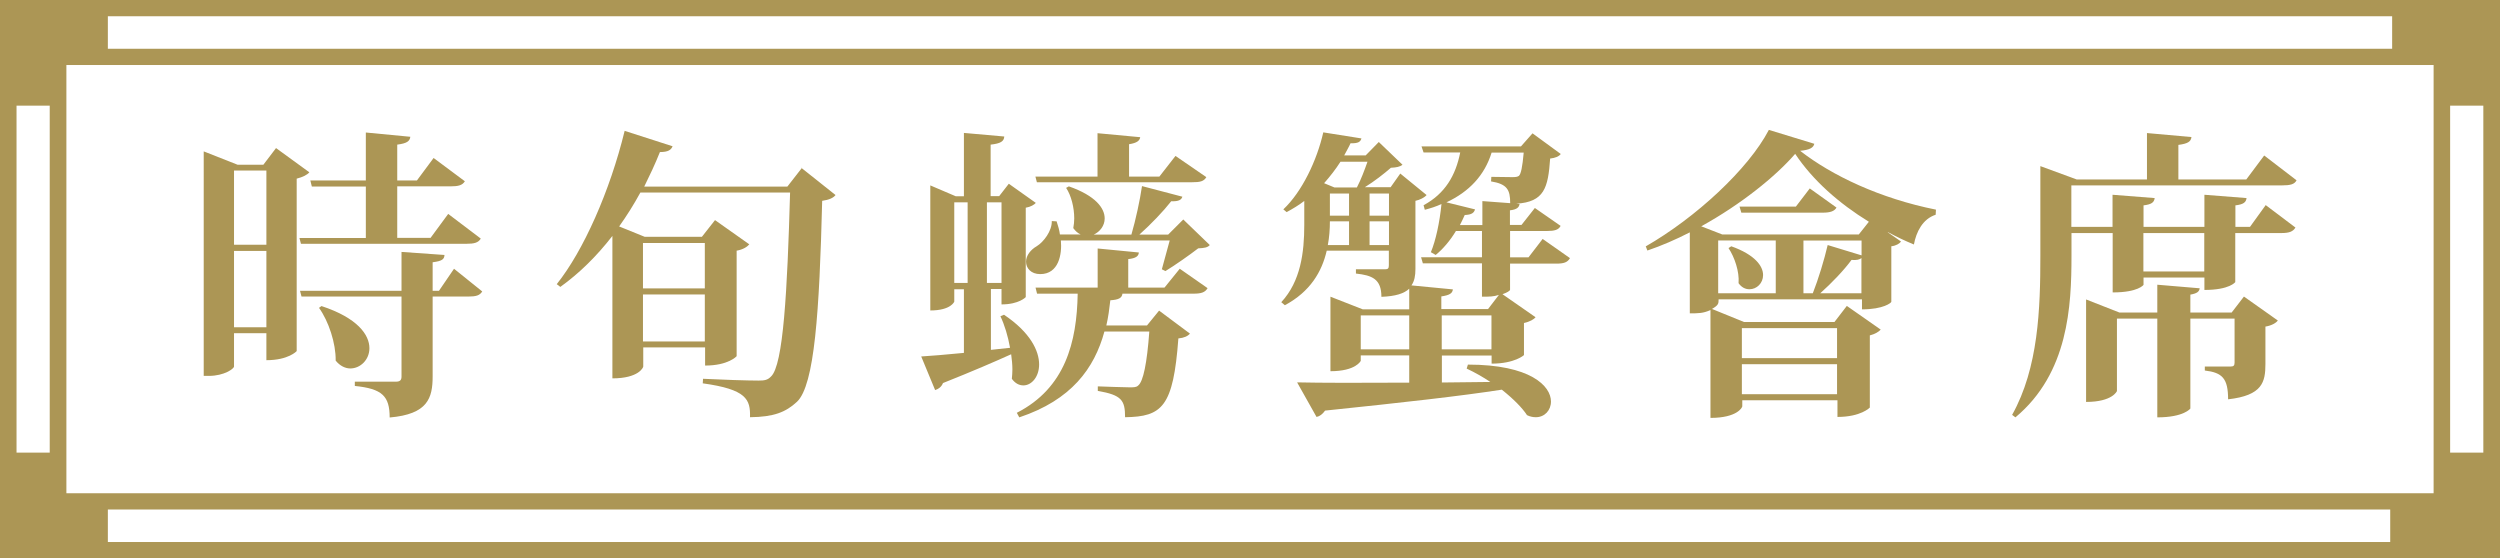
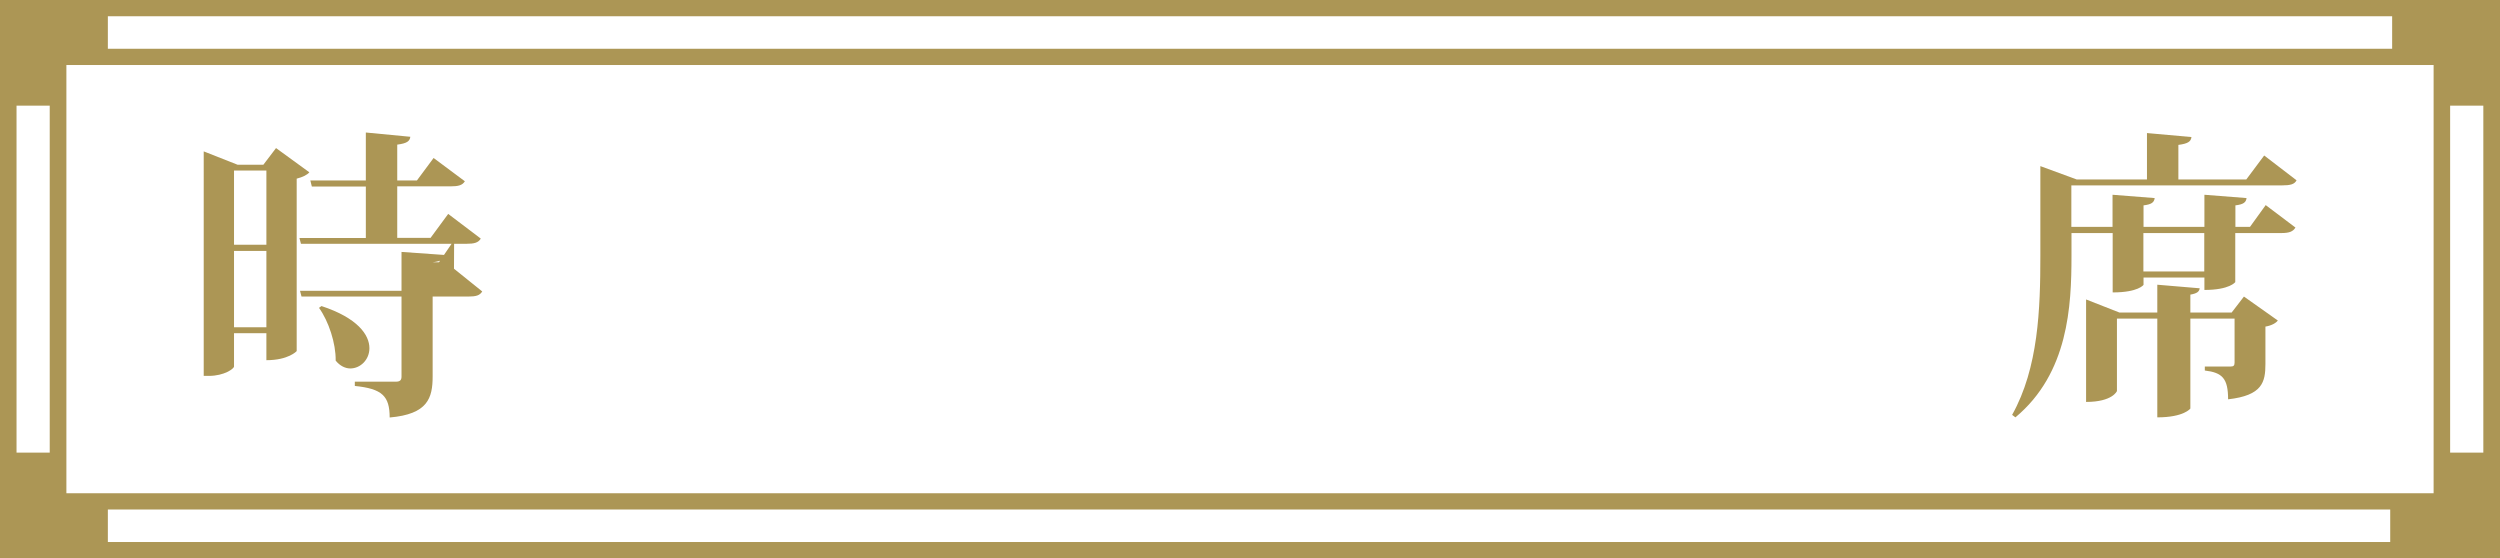
<svg xmlns="http://www.w3.org/2000/svg" id="_圖層_2" data-name="圖層 2" viewBox="0 0 181.5 40.53">
  <defs>
    <style>
      .cls-1 {
        fill: #ac9655;
      }
    </style>
  </defs>
  <g id="_設計" data-name="設計">
    <g>
      <g>
-         <path class="cls-1" d="M20.04,10.75l2.42,1.76c-.15,.18-.48,.35-.92,.46v12.52s-.59,.66-2.2,.66v-1.96h-2.35v2.42c0,.15-.7,.68-1.83,.68h-.37V10.99l2.46,.97h1.87l.92-1.21Zm-.7,1.63h-2.35v5.39h2.35v-5.39Zm-2.35,11.38h2.35v-5.54h-2.35v5.54Zm17.91-6.43c-.18,.29-.46,.37-1.06,.37h-11.99l-.11-.42h4.82v-3.74h-3.92l-.11-.44h4.03v-3.48l3.23,.31c-.04,.33-.26,.48-.95,.57v2.6h1.43l1.21-1.63,2.27,1.69c-.18,.29-.46,.37-1.06,.37h-3.85v3.74h2.42l1.28-1.74,2.35,1.78Zm-1.94,2.18l2.05,1.65c-.18,.29-.44,.37-1.03,.37h-2.57v5.79c0,1.58-.35,2.75-3.12,2.99,0-1.56-.55-2.09-2.53-2.29v-.31h2.97c.31,0,.42-.11,.42-.37v-5.81h-7.26l-.11-.42h7.37v-2.82l3.12,.22c-.02,.29-.13,.44-.86,.53v2.07h.46l1.1-1.61Zm-9.62,2.71c2.62,.86,3.48,2.09,3.48,3.06,0,.84-.66,1.47-1.39,1.47-.35,0-.75-.18-1.06-.57,.02-1.25-.51-2.86-1.21-3.83l.18-.13Z" />
-         <path class="cls-1" d="M58.17,12.18l2.49,1.98c-.15,.2-.46,.35-.97,.42-.2,8.03-.55,13.38-1.83,14.59-.81,.75-1.67,1.1-3.41,1.12,.04-1.3-.26-2.02-3.43-2.46l.02-.33c1.36,.07,3.26,.13,4.03,.13,.44,0,.66-.04,.9-.29,.9-.81,1.19-6.25,1.39-13.36h-10.87c-.48,.88-.99,1.69-1.54,2.46l1.85,.75h4.16l.95-1.21,2.49,1.76c-.15,.18-.46,.38-.92,.46v7.66s-.59,.68-2.29,.68v-1.32h-4.49v1.39c0,.07-.33,.86-2.24,.86v-10.34c-1.14,1.47-2.4,2.71-3.78,3.7l-.26-.2c1.94-2.42,3.87-6.78,4.93-11.13l3.48,1.12c-.11,.26-.31,.42-.92,.42-.35,.88-.75,1.72-1.14,2.51h10.39l1.06-1.36Zm-7,5.46h-4.49v3.3h4.49v-3.3Zm-4.49,7.15h4.49v-3.41h-4.49v3.41Z" />
-         <path class="cls-1" d="M73.33,25.25c-.15-.84-.4-1.67-.7-2.29l.26-.11c1.91,1.28,2.55,2.62,2.55,3.61,0,.9-.55,1.52-1.14,1.52-.29,0-.59-.13-.84-.48,.02-.22,.04-.44,.04-.68,0-.35-.04-.73-.09-1.1-1.17,.53-2.79,1.23-4.95,2.09-.11,.29-.35,.44-.57,.51l-1.01-2.44c.66-.04,1.78-.13,3.1-.26v-4.62h-.7v.9s-.24,.64-1.74,.64V13.46l1.85,.79h.59v-4.6l2.93,.26c-.02,.35-.26,.51-.99,.59v3.74h.62l.7-.9,1.96,1.39c-.11,.13-.37,.29-.73,.35v6.49s-.48,.53-1.76,.53v-1.12h-.77v4.42l1.39-.15Zm-4.05-10.56v5.85h.97v-5.85h-.97Zm3.43,0h-1.06v5.85h1.06v-5.85Zm11.84,6.18l1.1-1.36,2.02,1.41c-.18,.31-.46,.4-1.03,.4h-5.15c-.04,.31-.26,.44-.88,.48-.07,.62-.15,1.23-.29,1.83h2.95l.88-1.08,2.24,1.67c-.15,.18-.42,.31-.84,.35-.37,4.97-1.17,5.68-3.87,5.72,0-1.23-.24-1.61-1.98-1.91v-.33c.64,.02,1.87,.07,2.29,.07,.33,0,.51,0,.64-.13,.37-.29,.64-1.61,.81-3.92h-3.26c-.73,2.68-2.4,4.97-6.18,6.23l-.18-.33c3.52-1.8,4.36-5.13,4.42-8.65h-2.95l-.11-.44h4.51v-2.84l2.99,.29c-.02,.26-.2,.42-.77,.48v2.07h2.62Zm1.34-4.95l1.94,1.87c-.15,.18-.4,.22-.84,.24-.62,.48-1.72,1.25-2.38,1.65l-.26-.13,.57-2.09h-7.9c.09,.99-.15,2.44-1.5,2.44-.68,0-1.03-.44-1.03-.9s.35-.88,.77-1.12c.51-.31,1.12-1.12,1.1-1.83l.35,.02c.11,.33,.2,.64,.24,.95h1.5c-.2-.09-.37-.24-.53-.46,.04-.22,.07-.46,.07-.7,0-.79-.22-1.67-.59-2.22l.2-.11c1.94,.68,2.6,1.58,2.6,2.33,0,.53-.35,.97-.79,1.17h2.73c.31-1.06,.62-2.49,.77-3.52l2.93,.77c-.07,.24-.29,.35-.81,.33-.57,.73-1.47,1.67-2.31,2.42h2.09l1.1-1.1Zm-10.61-2.68l-.11-.42h4.51v-3.15l3.1,.29c-.04,.26-.24,.42-.81,.51v2.35h2.2l1.17-1.5,2.24,1.54c-.18,.31-.46,.37-1.03,.37h-11.27Z" />
-         <path class="cls-1" d="M112,17.35l1.98,1.39c-.18,.31-.44,.4-1.01,.4h-3.34v1.89c0,.09-.24,.22-.55,.33l2.4,1.67c-.11,.15-.42,.33-.84,.42v2.33s-.66,.62-2.35,.62v-.59h-3.61v1.96l3.52-.04c-.53-.35-1.1-.68-1.72-.97l.09-.29c4.55,0,6.03,1.56,6.03,2.68,0,.64-.46,1.14-1.1,1.14-.2,0-.42-.04-.64-.15-.33-.51-.97-1.17-1.83-1.85-2.97,.46-7.06,.92-12.83,1.52-.18,.26-.4,.42-.62,.46l-1.41-2.51c1.72,.04,4.62,.04,8.14,.02v-1.98h-3.52v.4s-.35,.75-2.2,.75v-5.41l2.35,.92h3.37v-1.5c-.37,.35-.99,.55-2.02,.59,0-1.3-.68-1.56-1.85-1.69v-.31h2.13c.2,0,.26-.07,.26-.29v-1.06h-4.51c-.35,1.52-1.19,2.97-3.04,3.96l-.26-.22c1.41-1.52,1.67-3.61,1.67-5.61v-1.74c-.4,.31-.84,.57-1.28,.81l-.24-.2c1.36-1.28,2.44-3.56,2.9-5.59l2.77,.44c-.07,.24-.22,.37-.79,.35-.13,.29-.31,.59-.46,.88h1.56l.95-.97,1.72,1.65c-.18,.15-.44,.2-.84,.22-.48,.42-1.21,.99-1.89,1.41h1.87l.7-.99,1.91,1.56c-.15,.18-.48,.35-.81,.42v4.95c0,.48-.07,.88-.29,1.19l3.01,.29c-.04,.29-.24,.42-.84,.51v.92h3.39l.79-1.03c-.4,.13-.68,.13-1.23,.13v-2.42h-4.29l-.13-.44h4.42v-1.91h-1.89c-.42,.7-.95,1.32-1.47,1.74l-.35-.2c.35-.84,.64-2.16,.77-3.5-.37,.18-.79,.31-1.21,.42l-.09-.33c1.56-.84,2.33-2.16,2.66-3.83h-2.66l-.15-.44h7.22l.84-.95,2.05,1.5c-.13,.18-.4,.29-.77,.33-.15,2.13-.42,3.15-2.46,3.28l.24,.02c-.04,.24-.18,.4-.7,.46v1.06h.84l.97-1.23,1.87,1.3c-.15,.29-.44,.37-.99,.37h-2.68v1.91h1.34l1.03-1.34Zm-13.49-3.74c.29-.55,.57-1.3,.77-1.87h-1.96c-.35,.55-.75,1.06-1.19,1.56l.75,.31h1.63Zm-.57,2.46h-1.39c0,.57-.04,1.14-.15,1.72h1.54v-1.72Zm-1.39-2.02v1.61h1.39v-1.61h-1.39Zm2.24,11.31h3.52v-2.46h-3.52v2.46Zm2.05-11.31h-1.41v1.61h1.41v-1.61Zm-1.41,3.74h1.41v-1.72h-1.41v1.72Zm5.24,7.57h3.61v-2.46h-3.61v2.46Zm2.42-10.17c-.07,.26-.24,.4-.75,.42-.11,.24-.22,.48-.35,.73h1.63v-1.74l2.02,.15c0-.97-.22-1.39-1.39-1.58l.02-.33,1.52,.02c.26,0,.37-.02,.48-.09,.15-.13,.26-.66,.35-1.69h-2.33c-.51,1.65-1.63,2.84-3.28,3.61l2.07,.51Z" />
-         <path class="cls-1" d="M119.46,17.9c3.65-2.09,7.48-5.63,8.96-8.47l3.3,1.01c-.07,.29-.33,.44-1.03,.51,2.31,1.8,5.81,3.46,9.86,4.27l-.02,.37c-.95,.31-1.41,1.25-1.58,2.16-.64-.26-1.28-.57-1.89-.9v.02l.95,.66c-.09,.15-.35,.31-.7,.35v4.03c0,.07-.57,.55-2.13,.55v-.73h-10.41c0,.31,0,.42-.48,.7l2.33,.95h6.56l.9-1.17,2.46,1.72c-.13,.15-.42,.33-.79,.42v5.24s-.64,.68-2.35,.68v-1.21h-6.91v.44c0,.07-.35,.84-2.31,.84v-7.83c-.53,.24-.88,.24-1.5,.24v-5.88c-.99,.51-2.05,.97-3.08,1.32l-.11-.29Zm15.49-.88l.73-.92c-2.18-1.34-4.07-3.01-5.35-4.93-1.43,1.65-3.94,3.67-6.82,5.26l1.52,.59h9.92Zm-10.21,.44v3.83h4.18v-3.83h-4.18Zm.95,.42c1.74,.62,2.31,1.45,2.31,2.09,0,.59-.46,1.03-.99,1.03-.29,0-.57-.13-.79-.44,.07-.84-.29-1.89-.73-2.55l.2-.13Zm4.69-2.88l1.01-1.32,1.94,1.39c-.15,.26-.44,.37-1.01,.37h-5.9l-.13-.44h4.09Zm2.99,8.82h-6.91v2.18h6.91v-2.18Zm-6.91,4.8h6.91v-2.18h-6.91v2.18Zm8.69-10.08v-1.08h-4.22v3.83h.68c.4-1.01,.84-2.46,1.08-3.5l2.46,.75Zm0,.18c-.13,.13-.35,.18-.73,.15-.55,.75-1.43,1.67-2.27,2.42h2.99v-2.57Z" />
+         <path class="cls-1" d="M20.04,10.75l2.42,1.76c-.15,.18-.48,.35-.92,.46v12.52s-.59,.66-2.2,.66v-1.96h-2.35v2.42c0,.15-.7,.68-1.83,.68h-.37V10.99l2.46,.97h1.87l.92-1.21Zm-.7,1.63h-2.35v5.39h2.35v-5.39Zm-2.35,11.38h2.35v-5.54h-2.35v5.54Zm17.91-6.43c-.18,.29-.46,.37-1.06,.37h-11.99l-.11-.42h4.82v-3.74h-3.92l-.11-.44h4.03v-3.48l3.23,.31c-.04,.33-.26,.48-.95,.57v2.6h1.43l1.21-1.63,2.27,1.69c-.18,.29-.46,.37-1.06,.37h-3.85v3.74h2.42l1.28-1.74,2.35,1.78Zm-1.94,2.18l2.05,1.65c-.18,.29-.44,.37-1.03,.37h-2.57v5.79c0,1.58-.35,2.75-3.12,2.99,0-1.56-.55-2.09-2.53-2.29v-.31h2.97c.31,0,.42-.11,.42-.37v-5.81h-7.26l-.11-.42h7.37v-2.82l3.12,.22c-.02,.29-.13,.44-.86,.53h.46l1.1-1.61Zm-9.62,2.71c2.62,.86,3.48,2.09,3.48,3.06,0,.84-.66,1.47-1.39,1.47-.35,0-.75-.18-1.06-.57,.02-1.25-.51-2.86-1.21-3.83l.18-.13Z" />
        <path class="cls-1" d="M163.35,16.47l1.14-1.58,2.16,1.63c-.18,.29-.44,.4-1.03,.4h-3.34v3.56s-.4,.57-2.24,.57v-.9h-4.42v.53s-.37,.55-2.24,.55v-4.31h-2.99v1.65c0,3.65-.22,8.52-4.07,11.73l-.24-.18c1.91-3.41,2.05-7.7,2.05-11.55v-6.51l2.64,.97h5.1v-3.37l3.23,.29c-.04,.33-.26,.48-.95,.57v2.51h4.93l1.3-1.74,2.35,1.8c-.15,.29-.44,.37-1.08,.37h-15.27v3.01h2.99v-2.33l3.06,.24c-.04,.31-.22,.46-.81,.53v1.56h4.42v-2.33l3.06,.24c-.04,.31-.22,.46-.81,.53v1.56h1.08Zm-1.34,6.23l.9-1.17,2.46,1.74c-.13,.18-.46,.37-.9,.44v2.71c0,1.32-.22,2.29-2.71,2.57,0-1.52-.42-1.94-1.69-2.09v-.29h1.87c.22,0,.29-.07,.29-.29v-3.19h-3.21v6.53s-.46,.64-2.4,.64v-7.17h-2.93v5.26s-.31,.79-2.24,.79v-7.44l2.42,.95h2.75v-2.02l3.08,.26c-.04,.24-.18,.37-.68,.46v1.3h2.99Zm-1.98-2.99v-2.79h-4.42v2.79h4.42Z" />
      </g>
      <path class="cls-1" d="M0,40.53H181.5V0H0V40.53Zm176.68-4.72H4.82V4.72H176.68v31.09ZM3.61,7.67v25.19H1.2V7.67H3.61Zm4.21,29.32H173.53v2.36H7.83v-2.36Zm170.06-4.13V7.67h2.41v25.19h-2.41Zm-4.21-29.32H7.83V1.18H173.67V3.54Z" />
    </g>
  </g>
</svg>